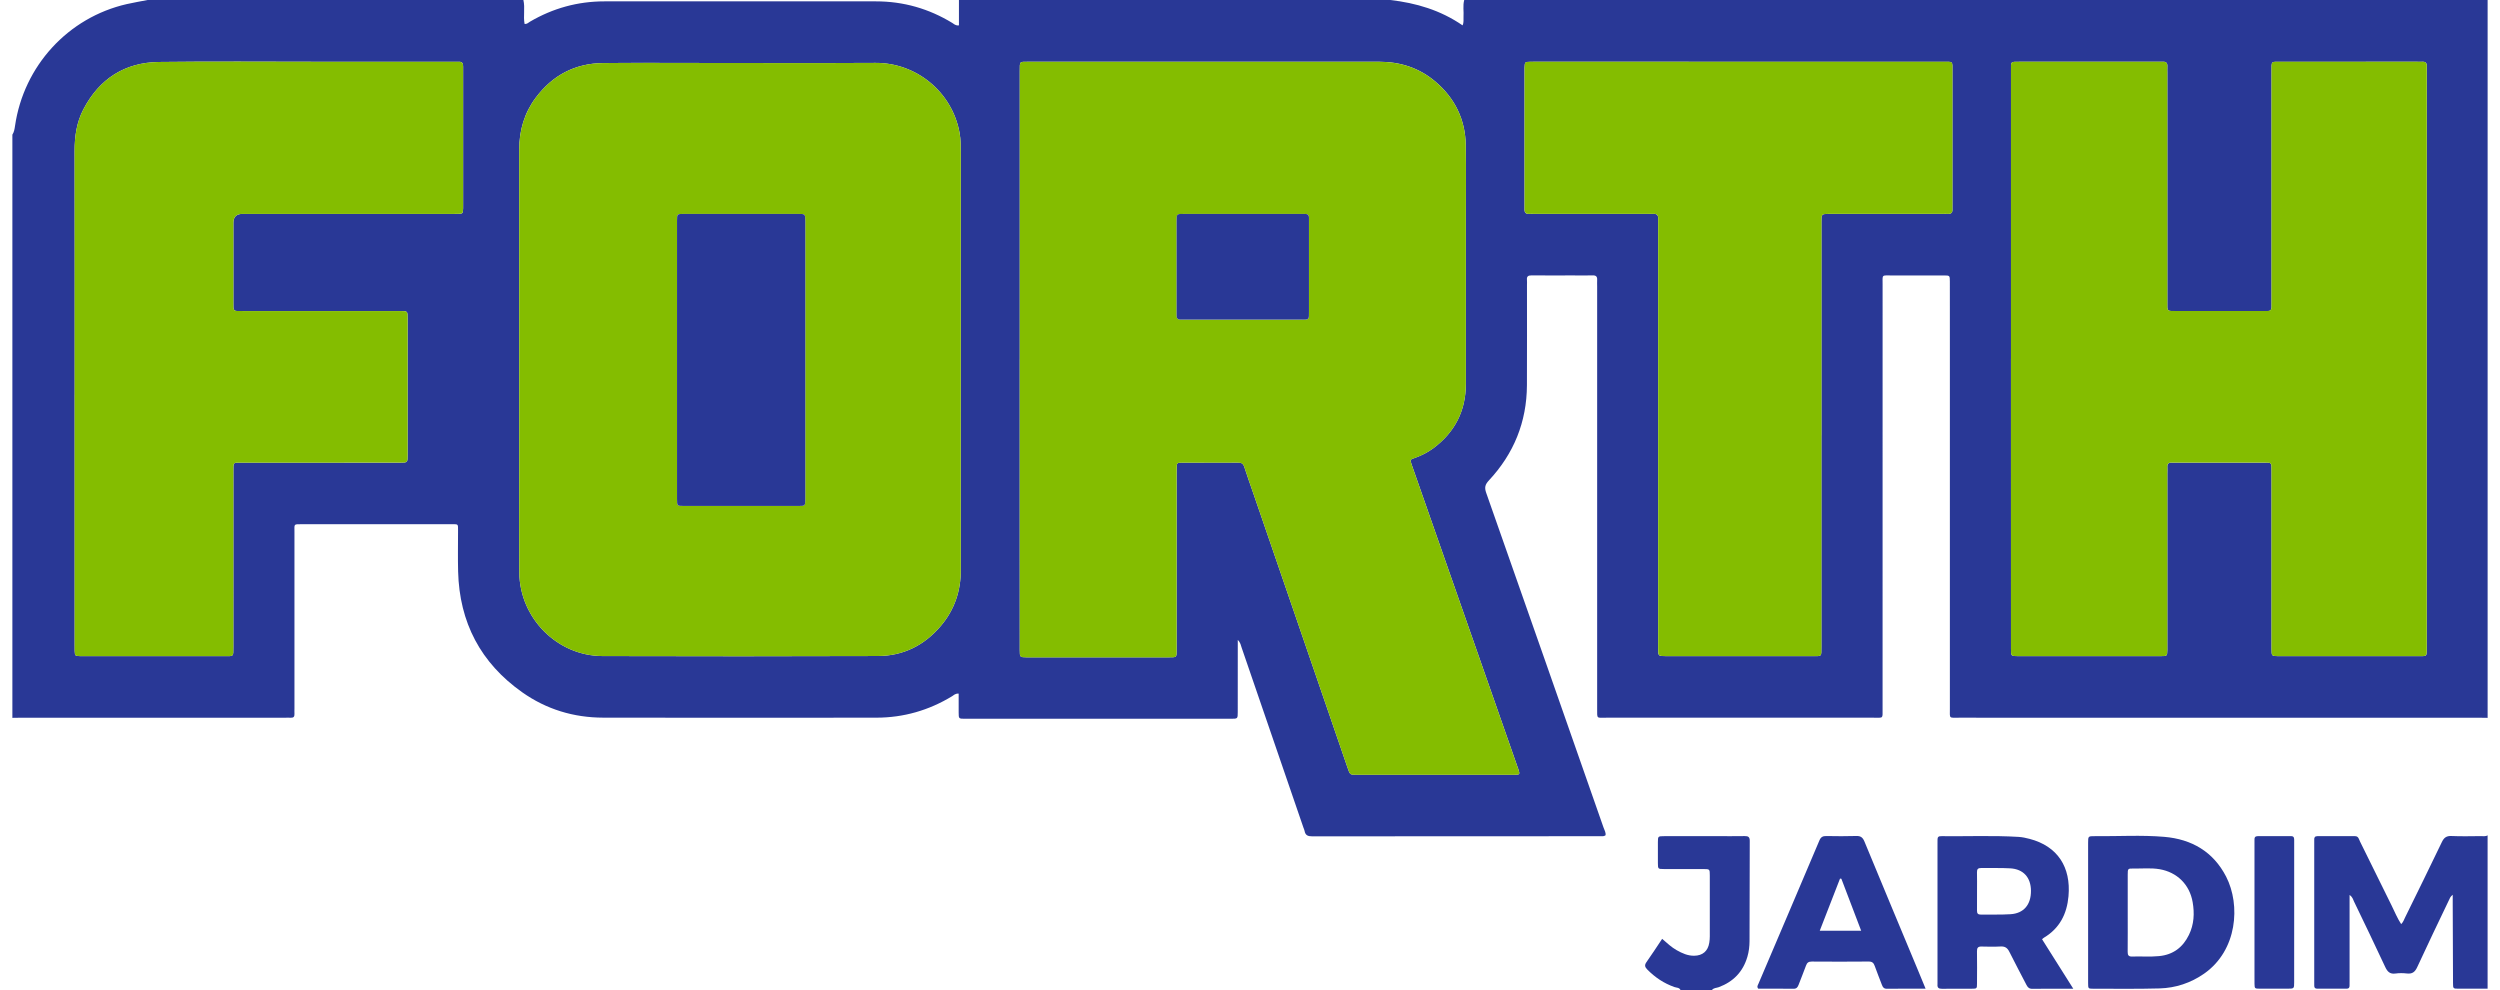
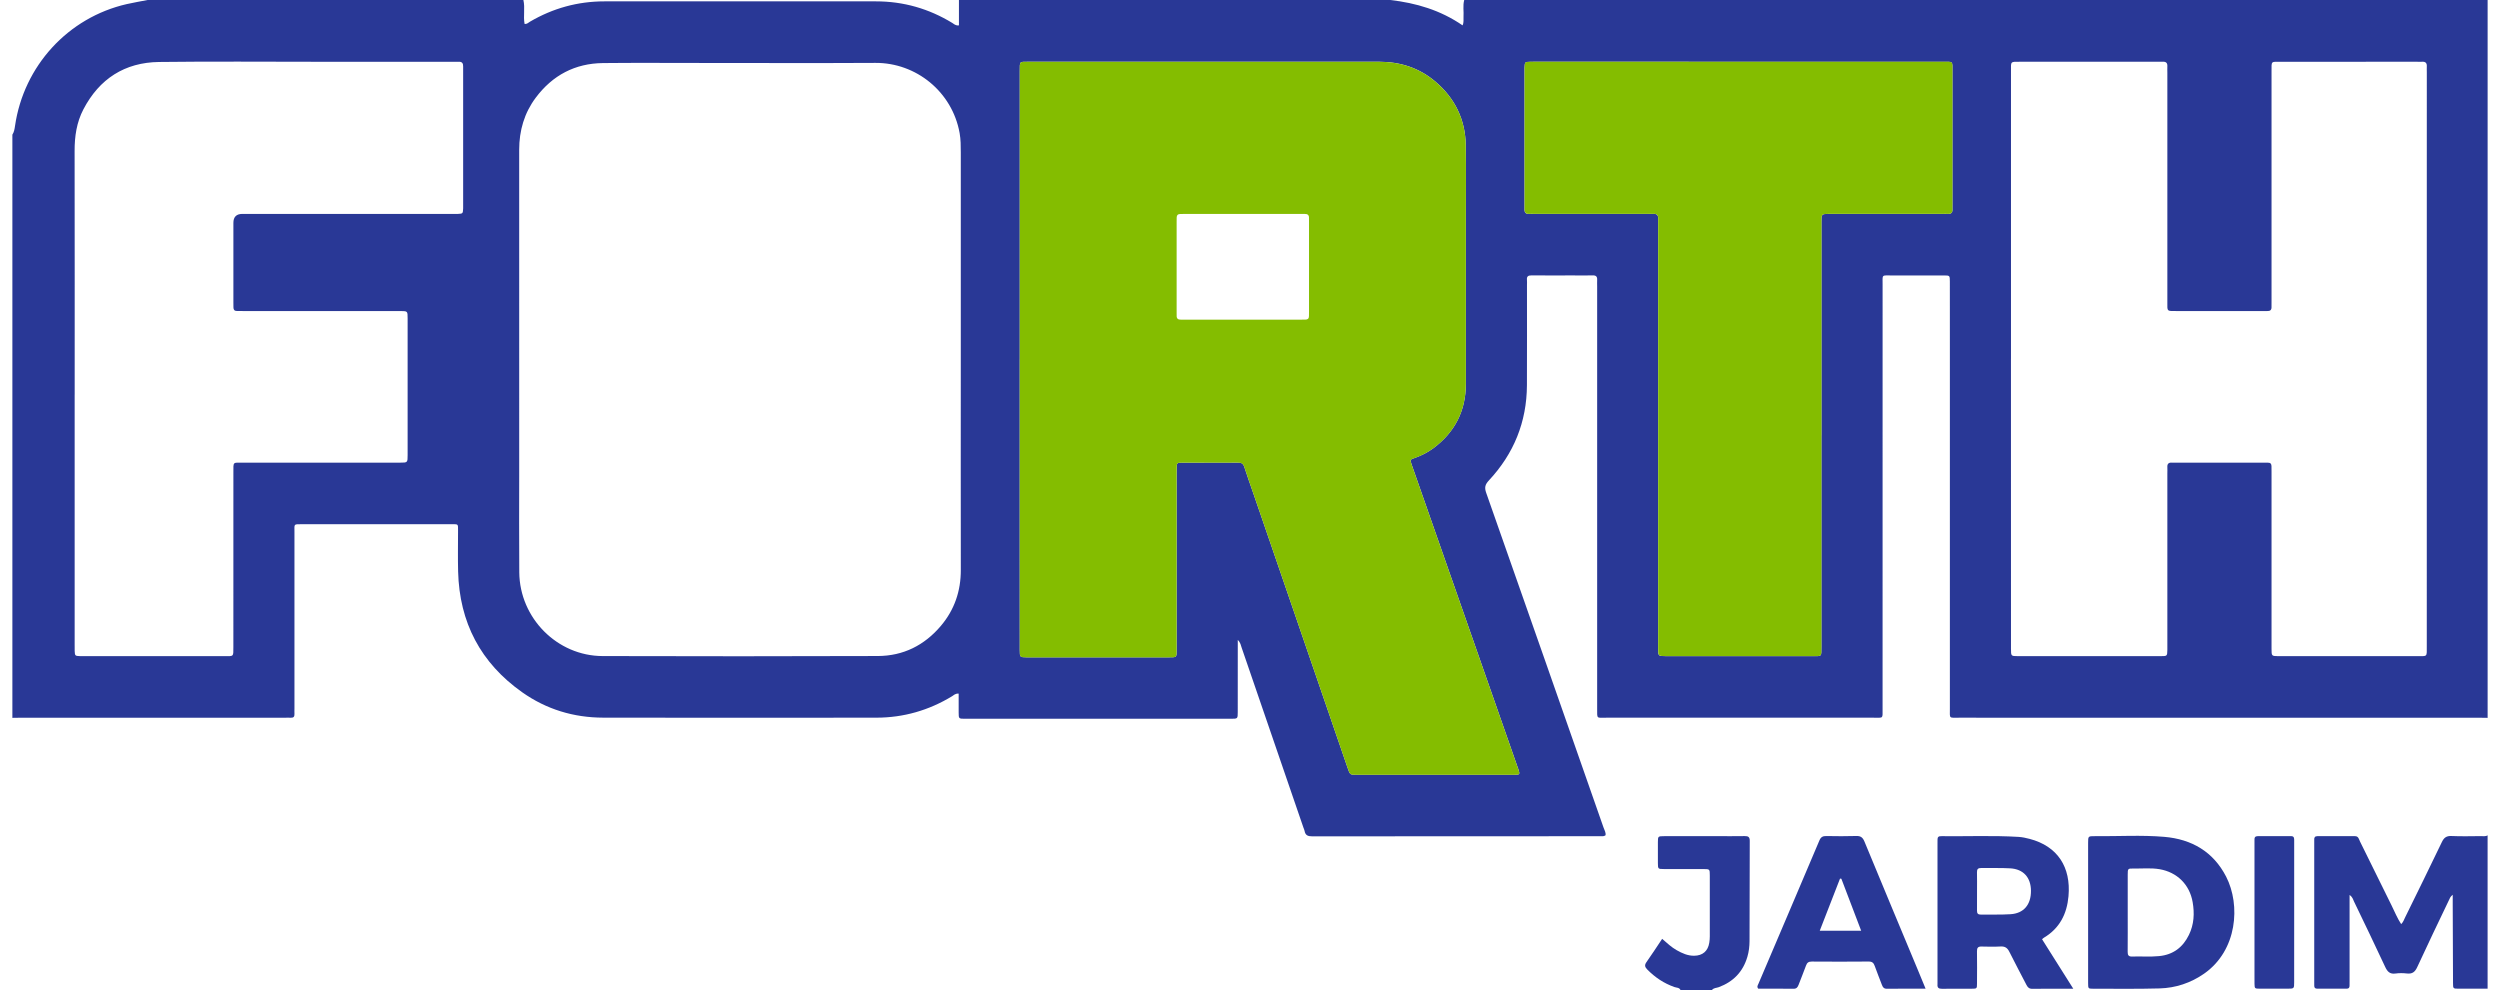
<svg xmlns="http://www.w3.org/2000/svg" width="101" height="40" viewBox="0 0 101 40" fill="none">
  <g clip-path="url(#clip0_1_6787)">
    <path d="M59.155 0H100.5V29.001C100.386 28.999 100.271 28.996 100.156 28.996C93.15 28.996 86.144 28.996 79.138 28.995C78.726 28.995 78.775 29.045 78.775 28.621C78.774 23.672 78.775 18.722 78.775 13.773C78.775 12.972 78.775 12.171 78.774 11.371C78.773 11.132 78.77 11.129 78.54 11.128C77.841 11.126 77.141 11.125 76.441 11.128C76.004 11.13 76.057 11.072 76.057 11.508C76.056 17.22 76.056 22.931 76.056 28.643C76.056 29.043 76.095 28.995 75.7 28.995C72.097 28.996 68.493 28.996 64.889 28.995C64.494 28.995 64.525 29.056 64.525 28.621C64.525 22.938 64.525 17.256 64.525 11.573C64.525 11.486 64.52 11.399 64.525 11.312C64.534 11.178 64.483 11.121 64.344 11.126C64.076 11.133 63.807 11.127 63.539 11.127C62.983 11.127 62.427 11.131 61.871 11.126C61.735 11.124 61.675 11.17 61.689 11.309C61.695 11.376 61.69 11.444 61.69 11.512C61.69 12.863 61.694 14.213 61.688 15.564C61.681 17.049 61.157 18.333 60.15 19.411C59.996 19.576 59.967 19.696 60.042 19.91C61.628 24.415 63.205 28.923 64.782 33.431C64.818 33.535 64.883 33.636 64.864 33.745C64.789 33.798 64.72 33.783 64.655 33.783C60.773 33.784 56.892 33.783 53.01 33.788C52.84 33.788 52.736 33.746 52.705 33.57C52.697 33.523 52.674 33.48 52.658 33.434C51.827 31.011 50.996 28.589 50.163 26.167C50.13 26.072 50.119 25.963 50.006 25.853C50.006 25.98 50.006 26.072 50.006 26.163C50.006 27.031 50.006 27.899 50.005 28.768C50.005 29.035 50.003 29.038 49.738 29.038C46.154 29.038 42.569 29.038 38.985 29.038C38.733 29.038 38.731 29.035 38.73 28.786C38.728 28.531 38.73 28.276 38.73 28.023C38.595 28.011 38.535 28.084 38.465 28.127C37.524 28.699 36.504 28.993 35.406 28.994C31.726 28.998 28.046 29 24.365 28.993C23.174 28.991 22.073 28.657 21.096 27.967C19.421 26.784 18.559 25.149 18.508 23.088C18.494 22.539 18.505 21.988 18.505 21.439C18.505 21.159 18.523 21.178 18.236 21.178C18.226 21.178 18.217 21.178 18.207 21.178C16.204 21.178 14.201 21.178 12.198 21.178C11.851 21.178 11.897 21.162 11.896 21.495C11.896 23.869 11.896 26.242 11.896 28.616C11.896 28.693 11.892 28.77 11.896 28.847C11.902 28.96 11.851 29.003 11.742 28.996C11.666 28.991 11.589 28.996 11.512 28.996C7.956 28.996 4.401 28.996 0.845 28.996C0.73 28.996 0.615 28.999 0.5 29.001V5.441C0.57 5.334 0.589 5.21 0.607 5.086C0.959 2.662 2.751 0.707 5.123 0.165C5.401 0.102 5.683 0.055 5.963 0C11.024 0 16.084 0 21.145 0C21.219 0.318 21.133 0.647 21.193 0.966C21.294 0.979 21.346 0.914 21.409 0.877C22.339 0.332 23.342 0.055 24.419 0.055C28.076 0.054 31.733 0.054 35.39 0.055C36.498 0.055 37.525 0.349 38.473 0.927C38.543 0.97 38.602 1.042 38.741 1.026V0H56.164C57.209 0.12 58.197 0.41 59.088 1.025C59.146 0.896 59.118 0.789 59.126 0.687C59.142 0.459 59.092 0.227 59.155 0V0ZM41.197 14.514C41.197 17.108 41.197 19.704 41.197 22.298C41.197 23.62 41.197 24.942 41.198 26.263C41.198 26.552 41.201 26.552 41.482 26.556C41.511 26.557 41.539 26.556 41.568 26.556C43.437 26.556 45.305 26.556 47.174 26.556C47.566 26.556 47.536 26.575 47.536 26.2C47.537 24 47.536 21.801 47.536 19.601C47.536 19.37 47.533 19.138 47.538 18.907C47.542 18.7 47.546 18.693 47.749 18.692C48.506 18.688 49.263 18.693 50.02 18.688C50.155 18.687 50.227 18.732 50.27 18.866C50.387 19.233 50.519 19.596 50.644 19.96C51.908 23.641 53.172 27.323 54.437 31.004C54.537 31.295 54.537 31.3 54.775 31.3C56.902 31.301 59.029 31.301 61.157 31.3C61.411 31.3 61.412 31.294 61.337 31.062C61.328 31.035 61.317 31.008 61.307 30.981C60.387 28.353 59.467 25.725 58.547 23.097C58.047 21.669 57.546 20.242 57.047 18.814C56.951 18.542 56.965 18.573 57.195 18.487C57.448 18.393 57.687 18.271 57.904 18.11C58.773 17.465 59.22 16.601 59.221 15.511C59.222 13.311 59.222 11.112 59.222 8.912C59.222 7.899 59.232 6.886 59.217 5.874C59.202 4.83 58.78 3.969 57.99 3.297C57.333 2.738 56.562 2.494 55.706 2.494C50.992 2.496 46.277 2.495 41.562 2.495C41.176 2.495 41.198 2.461 41.198 2.88C41.198 6.758 41.198 10.636 41.198 14.513L41.197 14.514ZM38.816 14.518C38.816 11.73 38.816 8.943 38.816 6.155C38.816 5.895 38.815 5.635 38.769 5.377C38.469 3.702 37.006 2.532 35.368 2.541C33.011 2.554 30.654 2.544 28.297 2.544C26.985 2.544 25.672 2.534 24.359 2.548C23.232 2.56 22.324 3.04 21.647 3.943C21.181 4.564 20.975 5.276 20.975 6.053C20.977 10.413 20.976 14.773 20.976 19.133C20.976 20.464 20.967 21.795 20.979 23.126C20.996 24.971 22.509 26.499 24.344 26.505C28.052 26.516 31.76 26.516 35.468 26.503C36.49 26.499 37.345 26.072 38.009 25.288C38.559 24.639 38.819 23.881 38.817 23.025C38.812 20.189 38.816 17.353 38.816 14.518H38.816ZM81.243 14.494C81.243 15.825 81.243 17.156 81.243 18.487C81.243 21.062 81.243 23.638 81.244 26.213C81.244 26.505 81.246 26.508 81.522 26.508C83.449 26.509 85.374 26.509 87.301 26.508C87.555 26.508 87.555 26.504 87.561 26.253C87.562 26.195 87.561 26.137 87.561 26.079C87.561 23.764 87.561 21.449 87.561 19.134C87.561 19.047 87.566 18.96 87.561 18.873C87.552 18.735 87.617 18.681 87.749 18.691C87.797 18.694 87.845 18.691 87.893 18.691C89.081 18.691 90.269 18.691 91.458 18.691C91.515 18.691 91.573 18.694 91.63 18.693C91.728 18.691 91.768 18.741 91.768 18.835C91.767 18.912 91.77 18.989 91.77 19.066C91.77 20.166 91.77 21.265 91.77 22.365C91.77 23.648 91.769 24.931 91.77 26.214C91.77 26.505 91.772 26.505 92.049 26.509C92.097 26.509 92.144 26.509 92.192 26.509C94.003 26.509 95.814 26.51 97.625 26.508C98.082 26.507 98.042 26.561 98.042 26.091C98.043 18.365 98.043 10.638 98.043 2.912C98.043 2.835 98.038 2.757 98.043 2.68C98.05 2.544 97.988 2.487 97.854 2.495C97.787 2.5 97.72 2.495 97.653 2.495C95.823 2.495 93.993 2.495 92.163 2.496C91.736 2.496 91.77 2.454 91.77 2.878C91.769 5.965 91.77 9.052 91.77 12.138C91.77 12.225 91.766 12.312 91.769 12.399C91.775 12.525 91.713 12.572 91.595 12.566C91.537 12.562 91.48 12.566 91.422 12.566C90.253 12.566 89.084 12.566 87.915 12.566C87.527 12.566 87.561 12.585 87.561 12.201C87.561 9.115 87.561 6.028 87.561 2.941C87.561 2.854 87.556 2.767 87.561 2.681C87.569 2.544 87.508 2.486 87.374 2.495C87.317 2.499 87.259 2.495 87.202 2.495C85.333 2.495 83.465 2.495 81.596 2.495C81.21 2.495 81.244 2.477 81.244 2.861C81.243 6.738 81.244 10.616 81.244 14.494H81.243ZM3.016 15.937C3.016 19.304 3.016 22.671 3.016 26.038C3.016 26.125 3.013 26.212 3.017 26.299C3.026 26.494 3.033 26.5 3.238 26.508C3.286 26.51 3.334 26.509 3.382 26.509C5.279 26.509 7.177 26.509 9.074 26.508C9.445 26.508 9.428 26.542 9.428 26.143C9.428 23.789 9.428 21.435 9.429 19.081C9.429 18.646 9.398 18.691 9.815 18.691C11.933 18.69 14.051 18.691 16.169 18.691C16.466 18.691 16.468 18.688 16.468 18.385C16.469 16.542 16.469 14.7 16.468 12.857C16.468 12.569 16.465 12.569 16.182 12.566C16.134 12.565 16.086 12.566 16.038 12.566C13.968 12.566 11.898 12.566 9.828 12.566C9.742 12.566 9.656 12.564 9.569 12.564C9.474 12.564 9.431 12.514 9.431 12.42C9.431 12.353 9.429 12.285 9.429 12.218C9.429 11.147 9.428 10.076 9.429 9.005C9.429 8.764 9.549 8.643 9.79 8.642C12.617 8.642 15.444 8.642 18.271 8.642C18.348 8.642 18.425 8.645 18.501 8.642C18.698 8.633 18.702 8.627 18.711 8.419C18.713 8.371 18.711 8.323 18.711 8.275C18.711 6.47 18.711 4.666 18.711 2.862C18.711 2.804 18.709 2.746 18.711 2.689C18.716 2.56 18.668 2.487 18.528 2.496C18.452 2.501 18.375 2.496 18.298 2.496C16.487 2.496 14.676 2.496 12.864 2.496C10.717 2.496 8.57 2.477 6.424 2.504C5.043 2.522 4.014 3.181 3.369 4.418C3.095 4.942 3.013 5.509 3.014 6.098C3.02 9.378 3.017 12.658 3.017 15.938L3.016 15.937ZM73.586 17.586C73.586 14.712 73.586 11.838 73.586 8.964C73.586 8.644 73.588 8.644 73.896 8.642C73.944 8.641 73.992 8.642 74.04 8.642C75.516 8.642 76.991 8.642 78.467 8.642C78.543 8.642 78.62 8.637 78.696 8.641C78.834 8.648 78.887 8.582 78.878 8.45C78.874 8.382 78.878 8.315 78.878 8.247C78.878 6.463 78.879 4.678 78.878 2.894C78.878 2.45 78.921 2.496 78.472 2.496C72.982 2.495 67.492 2.495 62.002 2.495C61.945 2.495 61.887 2.494 61.83 2.496C61.606 2.502 61.602 2.506 61.592 2.718C61.589 2.766 61.591 2.815 61.591 2.863C61.591 4.666 61.591 6.47 61.591 8.274C61.591 8.332 61.594 8.389 61.591 8.447C61.583 8.578 61.633 8.649 61.772 8.641C61.849 8.637 61.925 8.641 62.002 8.641C63.525 8.641 65.049 8.641 66.572 8.641C66.649 8.641 66.726 8.646 66.802 8.641C66.937 8.634 66.995 8.695 66.988 8.83C66.984 8.907 66.988 8.984 66.988 9.061C66.988 10.73 66.988 12.399 66.988 14.067C66.988 18.108 66.988 22.149 66.988 26.191C66.988 26.507 66.99 26.507 67.303 26.508C67.322 26.508 67.341 26.508 67.36 26.508C69.315 26.508 71.269 26.509 73.224 26.508C73.604 26.508 73.584 26.541 73.584 26.151C73.584 23.296 73.584 20.441 73.584 17.586H73.586Z" fill="#293896" />
    <path d="M100.499 39.942C100.106 39.943 99.713 39.945 99.321 39.943C99.107 39.942 99.103 39.938 99.102 39.716C99.097 38.655 99.094 37.594 99.09 36.533C99.09 36.42 99.09 36.307 99.09 36.149C98.987 36.227 98.969 36.3 98.939 36.362C98.508 37.266 98.072 38.166 97.654 39.076C97.562 39.274 97.452 39.352 97.242 39.329C97.09 39.312 96.933 39.308 96.783 39.33C96.548 39.364 96.448 39.252 96.356 39.052C95.947 38.17 95.522 37.295 95.101 36.419C95.062 36.337 95.045 36.238 94.923 36.157V36.458C94.923 37.509 94.923 38.56 94.923 39.611C94.923 39.679 94.921 39.747 94.922 39.814C94.924 39.894 94.895 39.943 94.808 39.943C94.406 39.942 94.004 39.943 93.601 39.941C93.533 39.941 93.497 39.901 93.496 39.832C93.495 39.775 93.495 39.717 93.495 39.659C93.495 37.797 93.495 35.936 93.495 34.074C93.495 34.026 93.497 33.978 93.495 33.929C93.489 33.837 93.52 33.781 93.621 33.781C94.129 33.782 94.637 33.781 95.144 33.781C95.285 33.781 95.3 33.907 95.344 33.996C95.771 34.859 96.194 35.723 96.622 36.585C96.745 36.834 96.849 37.093 97.007 37.335C97.094 37.25 97.124 37.149 97.169 37.058C97.665 36.047 98.164 35.038 98.65 34.022C98.737 33.84 98.836 33.766 99.04 33.775C99.432 33.792 99.825 33.782 100.218 33.779C100.312 33.778 100.41 33.801 100.499 33.748V39.942L100.499 39.942Z" fill="#293896" />
    <path d="M67.895 40.001C67.847 39.893 67.737 39.908 67.651 39.878C67.227 39.73 66.864 39.488 66.549 39.167C66.452 39.068 66.431 38.991 66.517 38.87C66.732 38.566 66.934 38.253 67.151 37.929C67.355 38.107 67.53 38.271 67.74 38.389C67.959 38.512 68.184 38.615 68.443 38.612C68.785 38.609 69.001 38.426 69.055 38.086C69.069 38.001 69.076 37.913 69.076 37.827C69.077 37.007 69.078 36.187 69.076 35.367C69.076 35.114 69.073 35.111 68.823 35.11C68.286 35.108 67.75 35.111 67.213 35.109C66.982 35.108 66.981 35.104 66.979 34.866C66.977 34.587 66.977 34.307 66.979 34.027C66.98 33.784 66.982 33.782 67.237 33.781C67.937 33.78 68.636 33.78 69.336 33.78C69.719 33.78 70.103 33.785 70.486 33.778C70.628 33.776 70.691 33.813 70.69 33.971C70.684 35.322 70.687 36.672 70.681 38.023C70.68 38.234 70.655 38.446 70.595 38.651C70.418 39.261 70.025 39.663 69.437 39.882C69.344 39.917 69.229 39.905 69.16 40.001H67.895L67.895 40.001Z" fill="#293896" />
    <path d="M41.198 14.515C41.198 10.637 41.198 6.759 41.198 2.881C41.198 2.463 41.176 2.497 41.562 2.497C46.277 2.497 50.992 2.498 55.706 2.496C56.562 2.496 57.333 2.74 57.99 3.299C58.78 3.97 59.202 4.832 59.217 5.875C59.232 6.888 59.221 7.901 59.221 8.914C59.221 11.113 59.222 13.313 59.221 15.512C59.22 16.603 58.773 17.467 57.904 18.112C57.687 18.273 57.448 18.394 57.195 18.489C56.965 18.574 56.951 18.544 57.047 18.816C57.546 20.244 58.047 21.671 58.547 23.099C59.467 25.727 60.387 28.355 61.307 30.983C61.317 31.01 61.328 31.037 61.337 31.064C61.412 31.296 61.411 31.301 61.157 31.302C59.029 31.303 56.902 31.303 54.775 31.302C54.537 31.302 54.537 31.297 54.437 31.006C53.172 27.325 51.908 23.643 50.644 19.962C50.519 19.597 50.387 19.235 50.27 18.868C50.227 18.734 50.154 18.689 50.02 18.69C49.263 18.694 48.506 18.69 47.749 18.693C47.546 18.694 47.542 18.701 47.538 18.909C47.533 19.14 47.536 19.372 47.536 19.603C47.536 21.803 47.536 24.002 47.536 26.201C47.536 26.576 47.566 26.558 47.174 26.558C45.305 26.558 43.437 26.558 41.568 26.558C41.539 26.558 41.511 26.558 41.482 26.558C41.201 26.554 41.198 26.554 41.198 26.265C41.197 24.943 41.197 23.622 41.197 22.3C41.197 19.705 41.197 17.11 41.197 14.515L41.198 14.515ZM50.184 12.914C50.959 12.914 51.735 12.914 52.51 12.914C52.587 12.914 52.664 12.912 52.74 12.912C52.833 12.912 52.882 12.869 52.882 12.772C52.881 12.705 52.884 12.637 52.884 12.57C52.884 11.375 52.884 10.18 52.884 8.984C52.884 8.926 52.88 8.868 52.883 8.811C52.89 8.684 52.823 8.639 52.707 8.643C52.659 8.645 52.611 8.643 52.563 8.643C50.993 8.643 49.423 8.643 47.852 8.643C47.795 8.643 47.737 8.645 47.68 8.646C47.587 8.646 47.539 8.691 47.538 8.786C47.538 8.844 47.537 8.902 47.536 8.96C47.536 10.174 47.536 11.389 47.536 12.604C47.536 12.652 47.54 12.7 47.537 12.748C47.53 12.875 47.597 12.918 47.713 12.914C47.78 12.911 47.847 12.915 47.914 12.915C48.67 12.915 49.427 12.915 50.184 12.915V12.914Z" fill="#84BD00" />
-     <path d="M38.816 14.518C38.816 17.354 38.812 20.189 38.817 23.025C38.819 23.881 38.559 24.64 38.009 25.288C37.345 26.072 36.49 26.499 35.468 26.503C31.76 26.516 28.052 26.515 24.344 26.505C22.509 26.499 20.996 24.971 20.979 23.126C20.967 21.795 20.976 20.464 20.976 19.133C20.976 14.773 20.977 10.413 20.975 6.054C20.975 5.276 21.181 4.564 21.647 3.943C22.324 3.04 23.232 2.561 24.359 2.548C25.672 2.535 26.985 2.544 28.297 2.544C30.654 2.544 33.011 2.555 35.368 2.541C37.007 2.532 38.469 3.703 38.769 5.377C38.815 5.635 38.816 5.895 38.816 6.155C38.816 8.943 38.816 11.73 38.816 14.518H38.816ZM32.533 14.515C32.533 12.655 32.533 10.794 32.533 8.933C32.533 8.645 32.53 8.642 32.25 8.642C30.708 8.641 29.166 8.641 27.625 8.642C27.356 8.642 27.352 8.646 27.352 8.914C27.351 12.664 27.351 16.414 27.352 20.164C27.352 20.435 27.356 20.439 27.62 20.439C29.172 20.44 30.723 20.441 32.274 20.439C32.528 20.439 32.528 20.434 32.533 20.183C32.534 20.116 32.533 20.049 32.533 19.981C32.533 18.159 32.533 16.337 32.533 14.515Z" fill="#84BD00" />
-     <path d="M81.243 14.493C81.243 10.615 81.243 6.737 81.243 2.86C81.243 2.476 81.209 2.494 81.595 2.494C83.464 2.494 85.332 2.494 87.201 2.494C87.258 2.494 87.316 2.498 87.373 2.494C87.507 2.485 87.568 2.543 87.56 2.68C87.555 2.766 87.56 2.853 87.56 2.94C87.56 6.027 87.56 9.114 87.561 12.2C87.561 12.583 87.526 12.564 87.914 12.564C89.083 12.565 90.252 12.564 91.421 12.564C91.479 12.564 91.536 12.561 91.594 12.564C91.712 12.571 91.775 12.524 91.769 12.398C91.765 12.311 91.769 12.224 91.769 12.137C91.769 9.05 91.769 5.964 91.769 2.877C91.769 2.453 91.735 2.495 92.162 2.495C93.992 2.494 95.822 2.494 97.652 2.494C97.719 2.494 97.787 2.498 97.853 2.494C97.987 2.485 98.049 2.542 98.042 2.679C98.037 2.756 98.042 2.834 98.042 2.911C98.042 10.637 98.042 18.363 98.041 26.09C98.041 26.561 98.081 26.506 97.624 26.507C95.813 26.508 94.003 26.508 92.192 26.508C92.144 26.508 92.096 26.508 92.048 26.508C91.772 26.504 91.769 26.504 91.769 26.212C91.768 24.93 91.769 23.647 91.769 22.364C91.769 21.264 91.769 20.165 91.769 19.065C91.769 18.988 91.766 18.911 91.767 18.834C91.767 18.74 91.727 18.689 91.629 18.692C91.572 18.693 91.514 18.689 91.457 18.689C90.269 18.689 89.081 18.689 87.892 18.689C87.844 18.689 87.796 18.693 87.749 18.689C87.616 18.68 87.552 18.733 87.56 18.872C87.566 18.959 87.56 19.046 87.56 19.133C87.56 21.448 87.56 23.763 87.56 26.078C87.56 26.136 87.561 26.194 87.56 26.252C87.554 26.503 87.554 26.507 87.3 26.507C85.374 26.508 83.448 26.508 81.522 26.507C81.246 26.507 81.243 26.504 81.243 26.212C81.242 23.637 81.243 21.061 81.243 18.486C81.243 17.155 81.243 15.824 81.243 14.493H81.243Z" fill="#84BD00" />
-     <path d="M3.016 15.938C3.016 12.658 3.019 9.378 3.014 6.098C3.013 5.508 3.095 4.942 3.368 4.418C4.014 3.181 5.042 2.522 6.424 2.504C8.57 2.476 10.717 2.496 12.864 2.496C14.675 2.496 16.486 2.496 18.297 2.496C18.374 2.496 18.451 2.501 18.527 2.496C18.668 2.487 18.715 2.559 18.71 2.688C18.708 2.746 18.711 2.804 18.711 2.862C18.711 4.666 18.711 6.47 18.711 8.274C18.711 8.323 18.712 8.371 18.71 8.419C18.701 8.627 18.697 8.632 18.5 8.641C18.424 8.645 18.347 8.642 18.27 8.642C15.443 8.642 12.616 8.642 9.789 8.642C9.549 8.642 9.429 8.763 9.428 9.005C9.428 10.076 9.428 11.147 9.428 12.217C9.428 12.285 9.43 12.353 9.43 12.42C9.43 12.514 9.473 12.563 9.569 12.564C9.655 12.564 9.741 12.566 9.828 12.566C11.898 12.566 13.968 12.566 16.038 12.566C16.086 12.566 16.133 12.565 16.181 12.566C16.464 12.569 16.468 12.569 16.468 12.857C16.469 14.699 16.469 16.542 16.468 18.385C16.468 18.688 16.465 18.69 16.168 18.69C14.05 18.691 11.932 18.69 9.814 18.691C9.398 18.691 9.428 18.646 9.428 19.081C9.427 21.435 9.428 23.789 9.428 26.143C9.428 26.542 9.444 26.508 9.074 26.508C7.176 26.509 5.279 26.508 3.381 26.508C3.333 26.508 3.285 26.51 3.237 26.508C3.033 26.5 3.025 26.494 3.017 26.298C3.013 26.212 3.016 26.125 3.016 26.038C3.016 22.671 3.016 19.304 3.016 15.937L3.016 15.938Z" fill="#84BD00" />
-     <path d="M73.586 17.585C73.586 20.44 73.586 23.295 73.586 26.15C73.586 26.54 73.606 26.507 73.225 26.507C71.271 26.508 69.316 26.507 67.362 26.507C67.343 26.507 67.324 26.507 67.305 26.507C66.992 26.505 66.99 26.505 66.99 26.189C66.99 22.148 66.99 18.107 66.99 14.066C66.99 12.397 66.99 10.729 66.99 9.06C66.99 8.983 66.986 8.906 66.99 8.829C66.997 8.694 66.939 8.632 66.804 8.64C66.727 8.644 66.65 8.64 66.574 8.64C65.05 8.64 63.527 8.64 62.004 8.64C61.927 8.64 61.85 8.636 61.774 8.64C61.635 8.647 61.585 8.576 61.593 8.446C61.596 8.388 61.593 8.33 61.593 8.272C61.593 6.469 61.593 4.665 61.593 2.862C61.593 2.813 61.591 2.765 61.593 2.717C61.603 2.504 61.607 2.501 61.831 2.494C61.889 2.492 61.947 2.494 62.004 2.494C67.494 2.494 72.984 2.494 78.474 2.494C78.923 2.494 78.879 2.449 78.88 2.893C78.881 4.677 78.88 6.461 78.88 8.246C78.88 8.313 78.876 8.381 78.88 8.448C78.889 8.581 78.835 8.647 78.698 8.64C78.622 8.636 78.545 8.64 78.468 8.64C76.993 8.64 75.517 8.64 74.042 8.64C73.994 8.64 73.946 8.64 73.898 8.64C73.589 8.642 73.588 8.642 73.588 8.963C73.588 11.837 73.588 14.711 73.588 17.585H73.586Z" fill="#84BD00" />
+     <path d="M73.586 17.585C73.586 20.44 73.586 23.295 73.586 26.15C73.586 26.54 73.606 26.507 73.225 26.507C71.271 26.508 69.316 26.507 67.362 26.507C67.343 26.507 67.324 26.507 67.305 26.507C66.992 26.505 66.99 26.505 66.99 26.189C66.99 22.148 66.99 18.107 66.99 14.066C66.99 12.397 66.99 10.729 66.99 9.06C66.99 8.983 66.986 8.906 66.99 8.829C66.997 8.694 66.939 8.632 66.804 8.64C66.727 8.644 66.65 8.64 66.574 8.64C65.05 8.64 63.527 8.64 62.004 8.64C61.927 8.64 61.85 8.636 61.774 8.64C61.635 8.647 61.585 8.576 61.593 8.446C61.596 8.388 61.593 8.33 61.593 8.272C61.593 6.469 61.593 4.665 61.593 2.862C61.593 2.813 61.591 2.765 61.593 2.717C61.603 2.504 61.607 2.501 61.831 2.494C67.494 2.494 72.984 2.494 78.474 2.494C78.923 2.494 78.879 2.449 78.88 2.893C78.881 4.677 78.88 6.461 78.88 8.246C78.88 8.313 78.876 8.381 78.88 8.448C78.889 8.581 78.835 8.647 78.698 8.64C78.622 8.636 78.545 8.64 78.468 8.64C76.993 8.64 75.517 8.64 74.042 8.64C73.994 8.64 73.946 8.64 73.898 8.64C73.589 8.642 73.588 8.642 73.588 8.963C73.588 11.837 73.588 14.711 73.588 17.585H73.586Z" fill="#84BD00" />
    <path d="M84.36 36.853C84.36 35.918 84.359 34.983 84.36 34.049C84.36 33.784 84.362 33.779 84.628 33.781C85.566 33.791 86.507 33.729 87.442 33.809C88.54 33.904 89.414 34.403 89.936 35.417C90.524 36.563 90.391 38.393 89.051 39.332C88.509 39.711 87.901 39.913 87.25 39.932C86.351 39.958 85.45 39.944 84.55 39.944C84.365 39.944 84.361 39.937 84.36 39.716C84.359 38.762 84.36 37.807 84.36 36.853L84.36 36.853ZM85.96 36.866C85.96 37.396 85.963 37.926 85.958 38.455C85.956 38.589 85.995 38.649 86.136 38.644C86.499 38.632 86.863 38.662 87.225 38.627C87.788 38.573 88.185 38.278 88.432 37.772C88.639 37.349 88.662 36.899 88.583 36.446C88.46 35.734 87.953 35.238 87.249 35.116C86.898 35.056 86.543 35.095 86.19 35.089C85.964 35.085 85.961 35.093 85.96 35.334C85.959 35.845 85.96 36.355 85.96 36.866V36.866Z" fill="#293896" />
    <path d="M83.761 39.945C83.161 39.945 82.634 39.941 82.108 39.948C81.979 39.95 81.921 39.892 81.868 39.789C81.641 39.343 81.4 38.904 81.179 38.455C81.1 38.295 81.004 38.229 80.826 38.238C80.568 38.252 80.308 38.246 80.05 38.24C79.911 38.237 79.868 38.295 79.87 38.43C79.876 38.864 79.874 39.298 79.871 39.732C79.87 39.939 79.866 39.943 79.667 39.944C79.265 39.947 78.862 39.94 78.46 39.947C78.325 39.95 78.261 39.906 78.275 39.767C78.279 39.728 78.275 39.69 78.275 39.651C78.275 37.789 78.275 35.927 78.275 34.065C78.275 34.017 78.278 33.969 78.276 33.921C78.273 33.824 78.317 33.777 78.414 33.782C78.423 33.782 78.433 33.781 78.442 33.781C79.477 33.793 80.512 33.748 81.546 33.81C81.698 33.819 81.85 33.852 81.998 33.891C83.124 34.186 83.673 35.029 83.567 36.21C83.503 36.925 83.208 37.503 82.579 37.88C82.554 37.894 82.534 37.916 82.499 37.945C82.912 38.598 83.319 39.245 83.761 39.945L83.761 39.945ZM79.872 35.986C79.872 36.255 79.875 36.525 79.871 36.794C79.869 36.906 79.914 36.951 80.023 36.949C80.425 36.944 80.828 36.959 81.228 36.934C81.762 36.9 82.055 36.546 82.051 35.986C82.047 35.451 81.746 35.111 81.214 35.081C80.824 35.058 80.43 35.074 80.038 35.068C79.917 35.066 79.867 35.11 79.87 35.235C79.876 35.485 79.872 35.736 79.872 35.986L79.872 35.986Z" fill="#293896" />
    <path d="M77.794 39.943C77.244 39.943 76.737 39.939 76.23 39.946C76.107 39.947 76.064 39.883 76.028 39.786C75.934 39.534 75.83 39.285 75.741 39.03C75.698 38.906 75.641 38.845 75.496 38.846C74.73 38.853 73.963 38.853 73.197 38.847C73.07 38.846 73.006 38.889 72.964 39.006C72.869 39.268 72.762 39.526 72.663 39.787C72.626 39.883 72.582 39.947 72.459 39.946C71.981 39.939 71.502 39.943 71.033 39.943C70.968 39.863 71.015 39.805 71.04 39.747C71.862 37.816 72.687 35.887 73.504 33.954C73.564 33.813 73.643 33.773 73.785 33.776C74.188 33.783 74.591 33.787 74.993 33.774C75.176 33.768 75.257 33.836 75.326 34.004C76.027 35.703 76.737 37.399 77.444 39.096C77.554 39.361 77.664 39.627 77.794 39.943V39.943ZM74.391 35.501C74.373 35.499 74.355 35.497 74.337 35.495C74.066 36.191 73.795 36.887 73.518 37.601H75.191C74.917 36.883 74.654 36.192 74.391 35.501Z" fill="#293896" />
    <path d="M92.685 36.876C92.685 37.811 92.685 38.745 92.684 39.68C92.684 39.941 92.682 39.942 92.416 39.943C92.043 39.944 91.669 39.945 91.296 39.943C91.088 39.941 91.087 39.937 91.082 39.739C91.079 39.613 91.081 39.488 91.081 39.363C91.081 37.619 91.081 35.874 91.081 34.13C91.081 34.063 91.084 33.995 91.081 33.928C91.076 33.835 91.109 33.781 91.209 33.781C91.659 33.782 92.109 33.782 92.558 33.78C92.687 33.78 92.685 33.865 92.685 33.956C92.684 34.37 92.685 34.785 92.685 35.199C92.685 35.758 92.685 36.317 92.685 36.876H92.685Z" fill="#293896" />
-     <path d="M50.182 12.913C49.426 12.913 48.669 12.913 47.913 12.913C47.846 12.913 47.779 12.91 47.712 12.913C47.596 12.918 47.529 12.874 47.536 12.747C47.538 12.699 47.535 12.65 47.535 12.602C47.535 11.388 47.535 10.173 47.535 8.959C47.535 8.901 47.537 8.843 47.537 8.785C47.537 8.69 47.586 8.645 47.679 8.644C47.736 8.644 47.793 8.642 47.851 8.642C49.421 8.642 50.992 8.642 52.562 8.642C52.61 8.642 52.658 8.644 52.706 8.642C52.822 8.638 52.888 8.682 52.882 8.809C52.879 8.867 52.882 8.925 52.882 8.983C52.882 10.178 52.882 11.373 52.882 12.569C52.882 12.636 52.88 12.704 52.88 12.771C52.881 12.868 52.832 12.911 52.739 12.911C52.662 12.911 52.586 12.913 52.509 12.913C51.733 12.913 50.958 12.913 50.182 12.913V12.913Z" fill="#293896" />
-     <path d="M32.533 14.516C32.533 16.338 32.533 18.16 32.533 19.982C32.533 20.049 32.534 20.117 32.533 20.184C32.528 20.435 32.528 20.439 32.274 20.44C30.723 20.441 29.172 20.441 27.62 20.44C27.356 20.44 27.352 20.436 27.352 20.165C27.351 16.415 27.351 12.665 27.352 8.915C27.352 8.647 27.356 8.643 27.625 8.642C29.166 8.641 30.708 8.641 32.25 8.642C32.53 8.642 32.532 8.646 32.533 8.934C32.533 10.794 32.533 12.655 32.533 14.516Z" fill="#293896" />
  </g>
  <defs>
    <clipPath id="clip0_1_6787">
      <rect width="100" height="40" fill="white" transform="translate(0.5)" />
    </clipPath>
  </defs>
</svg>